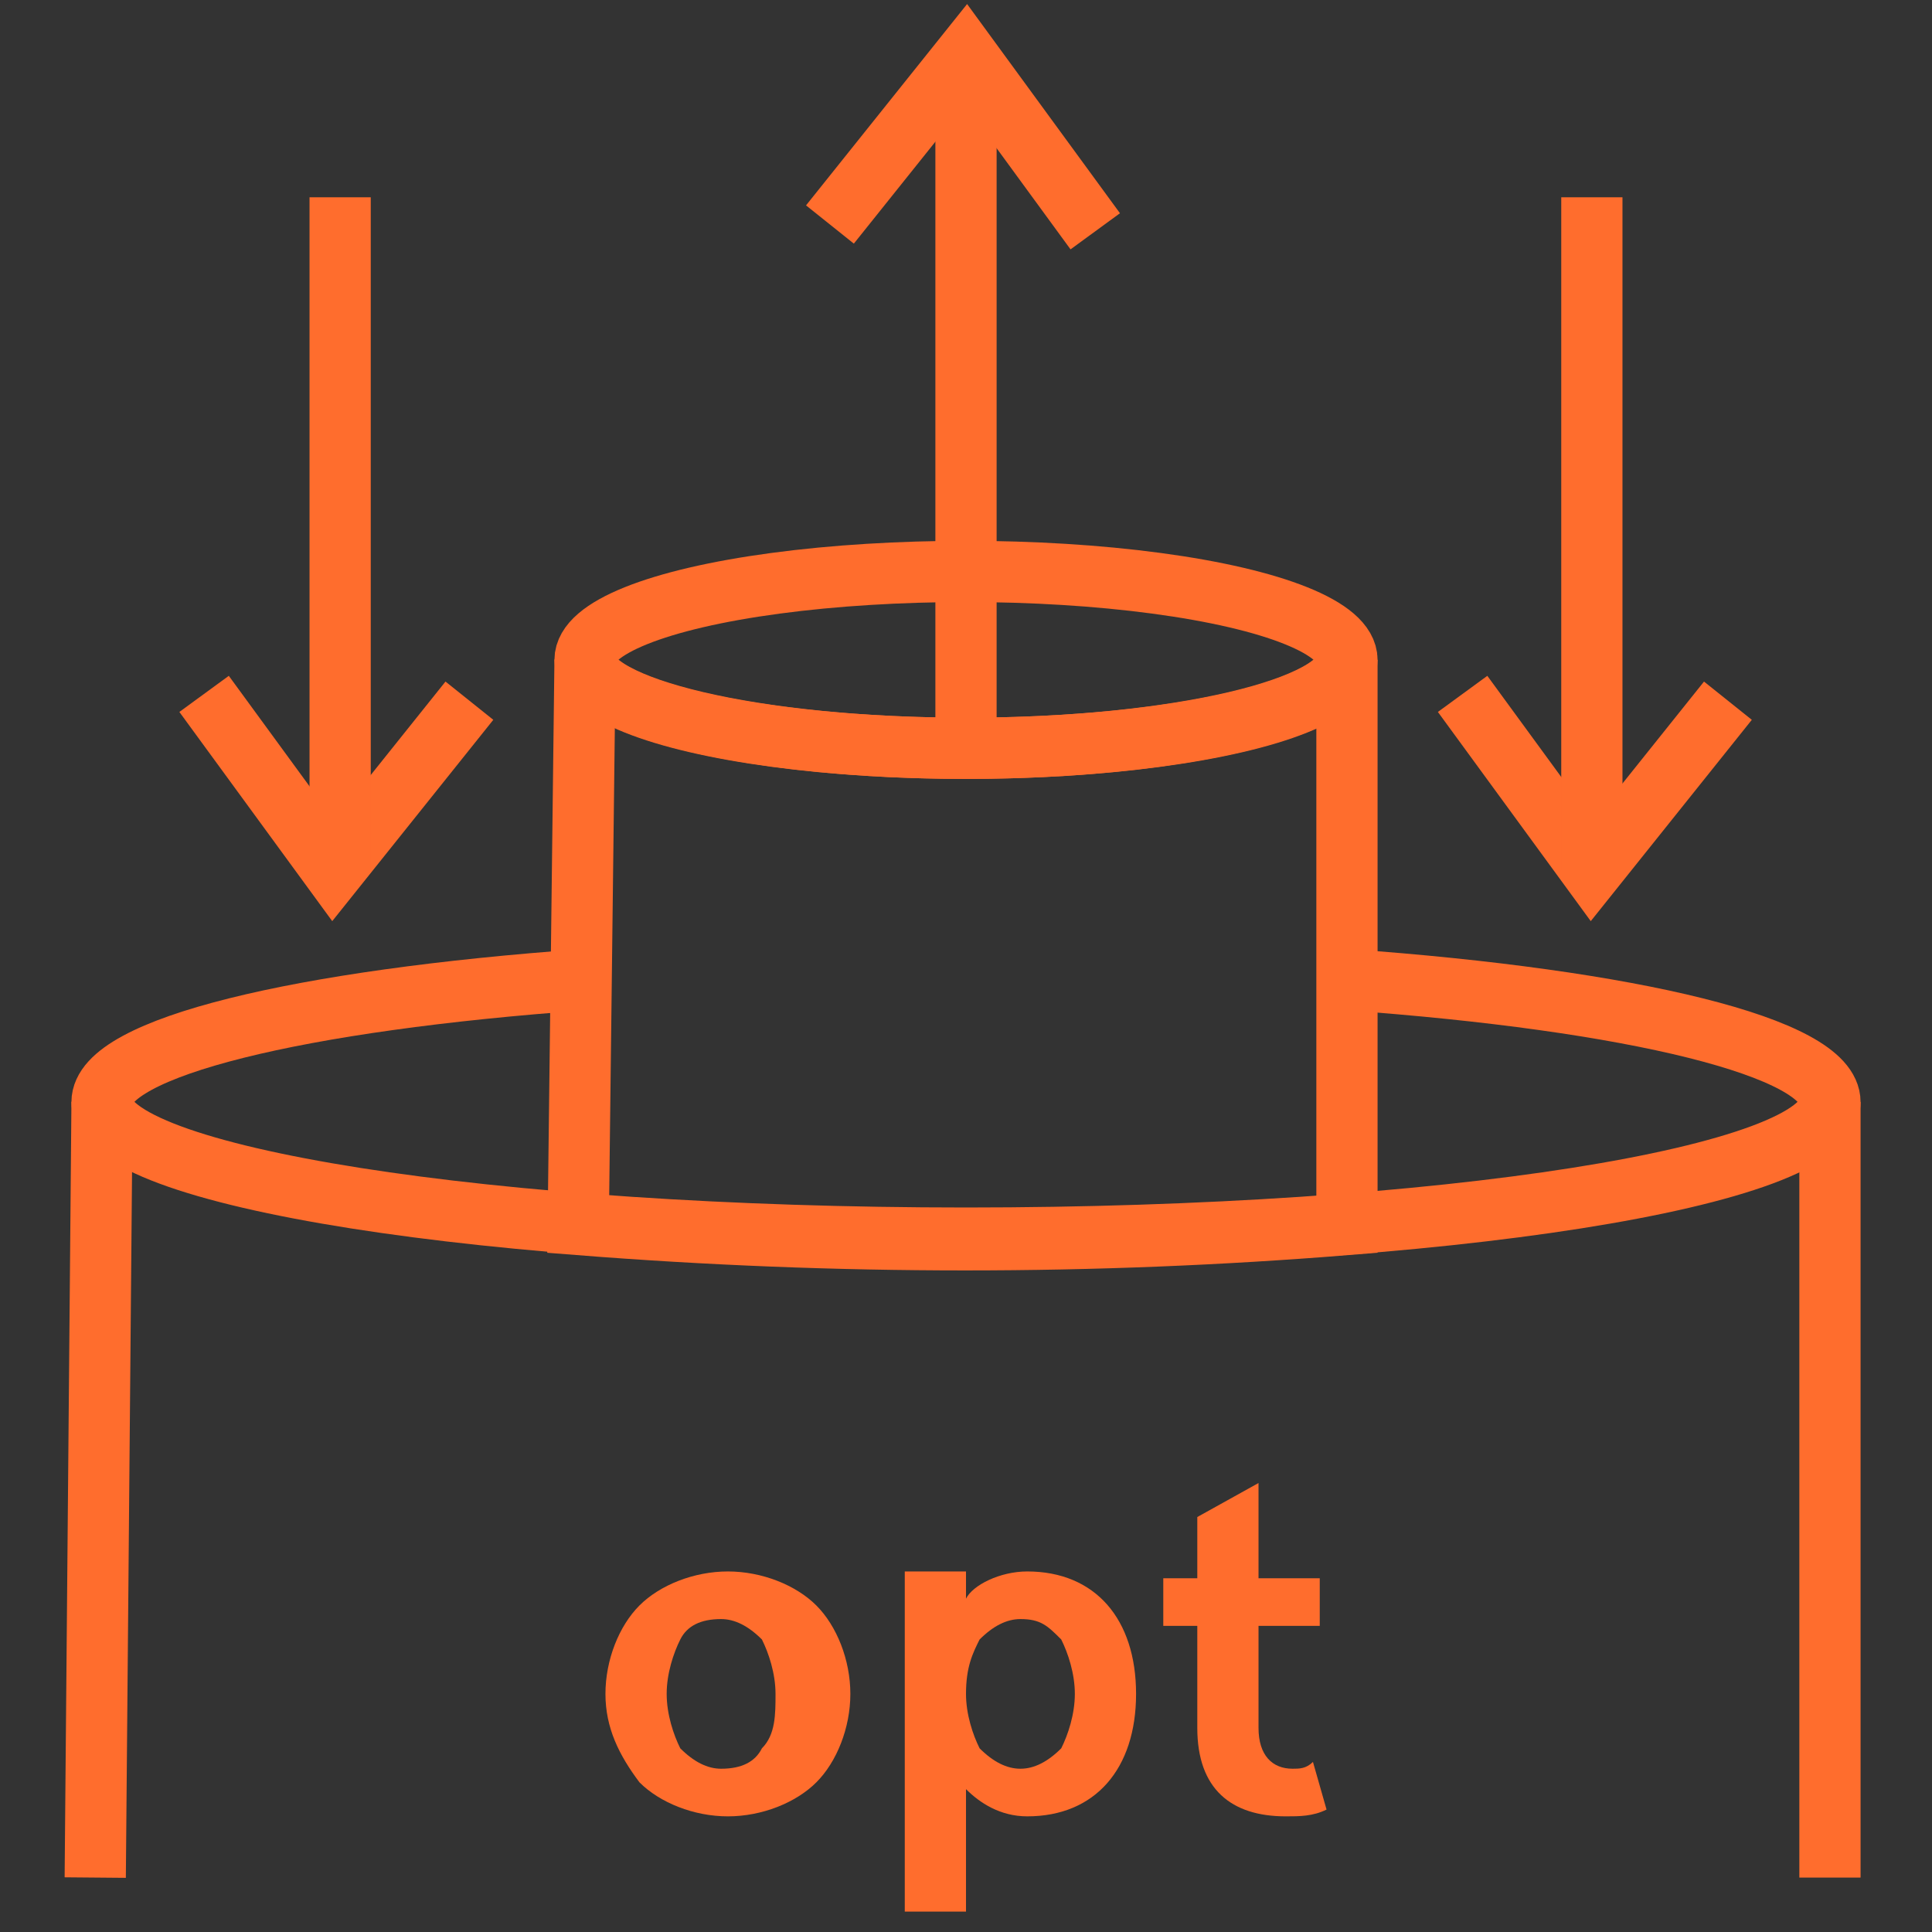
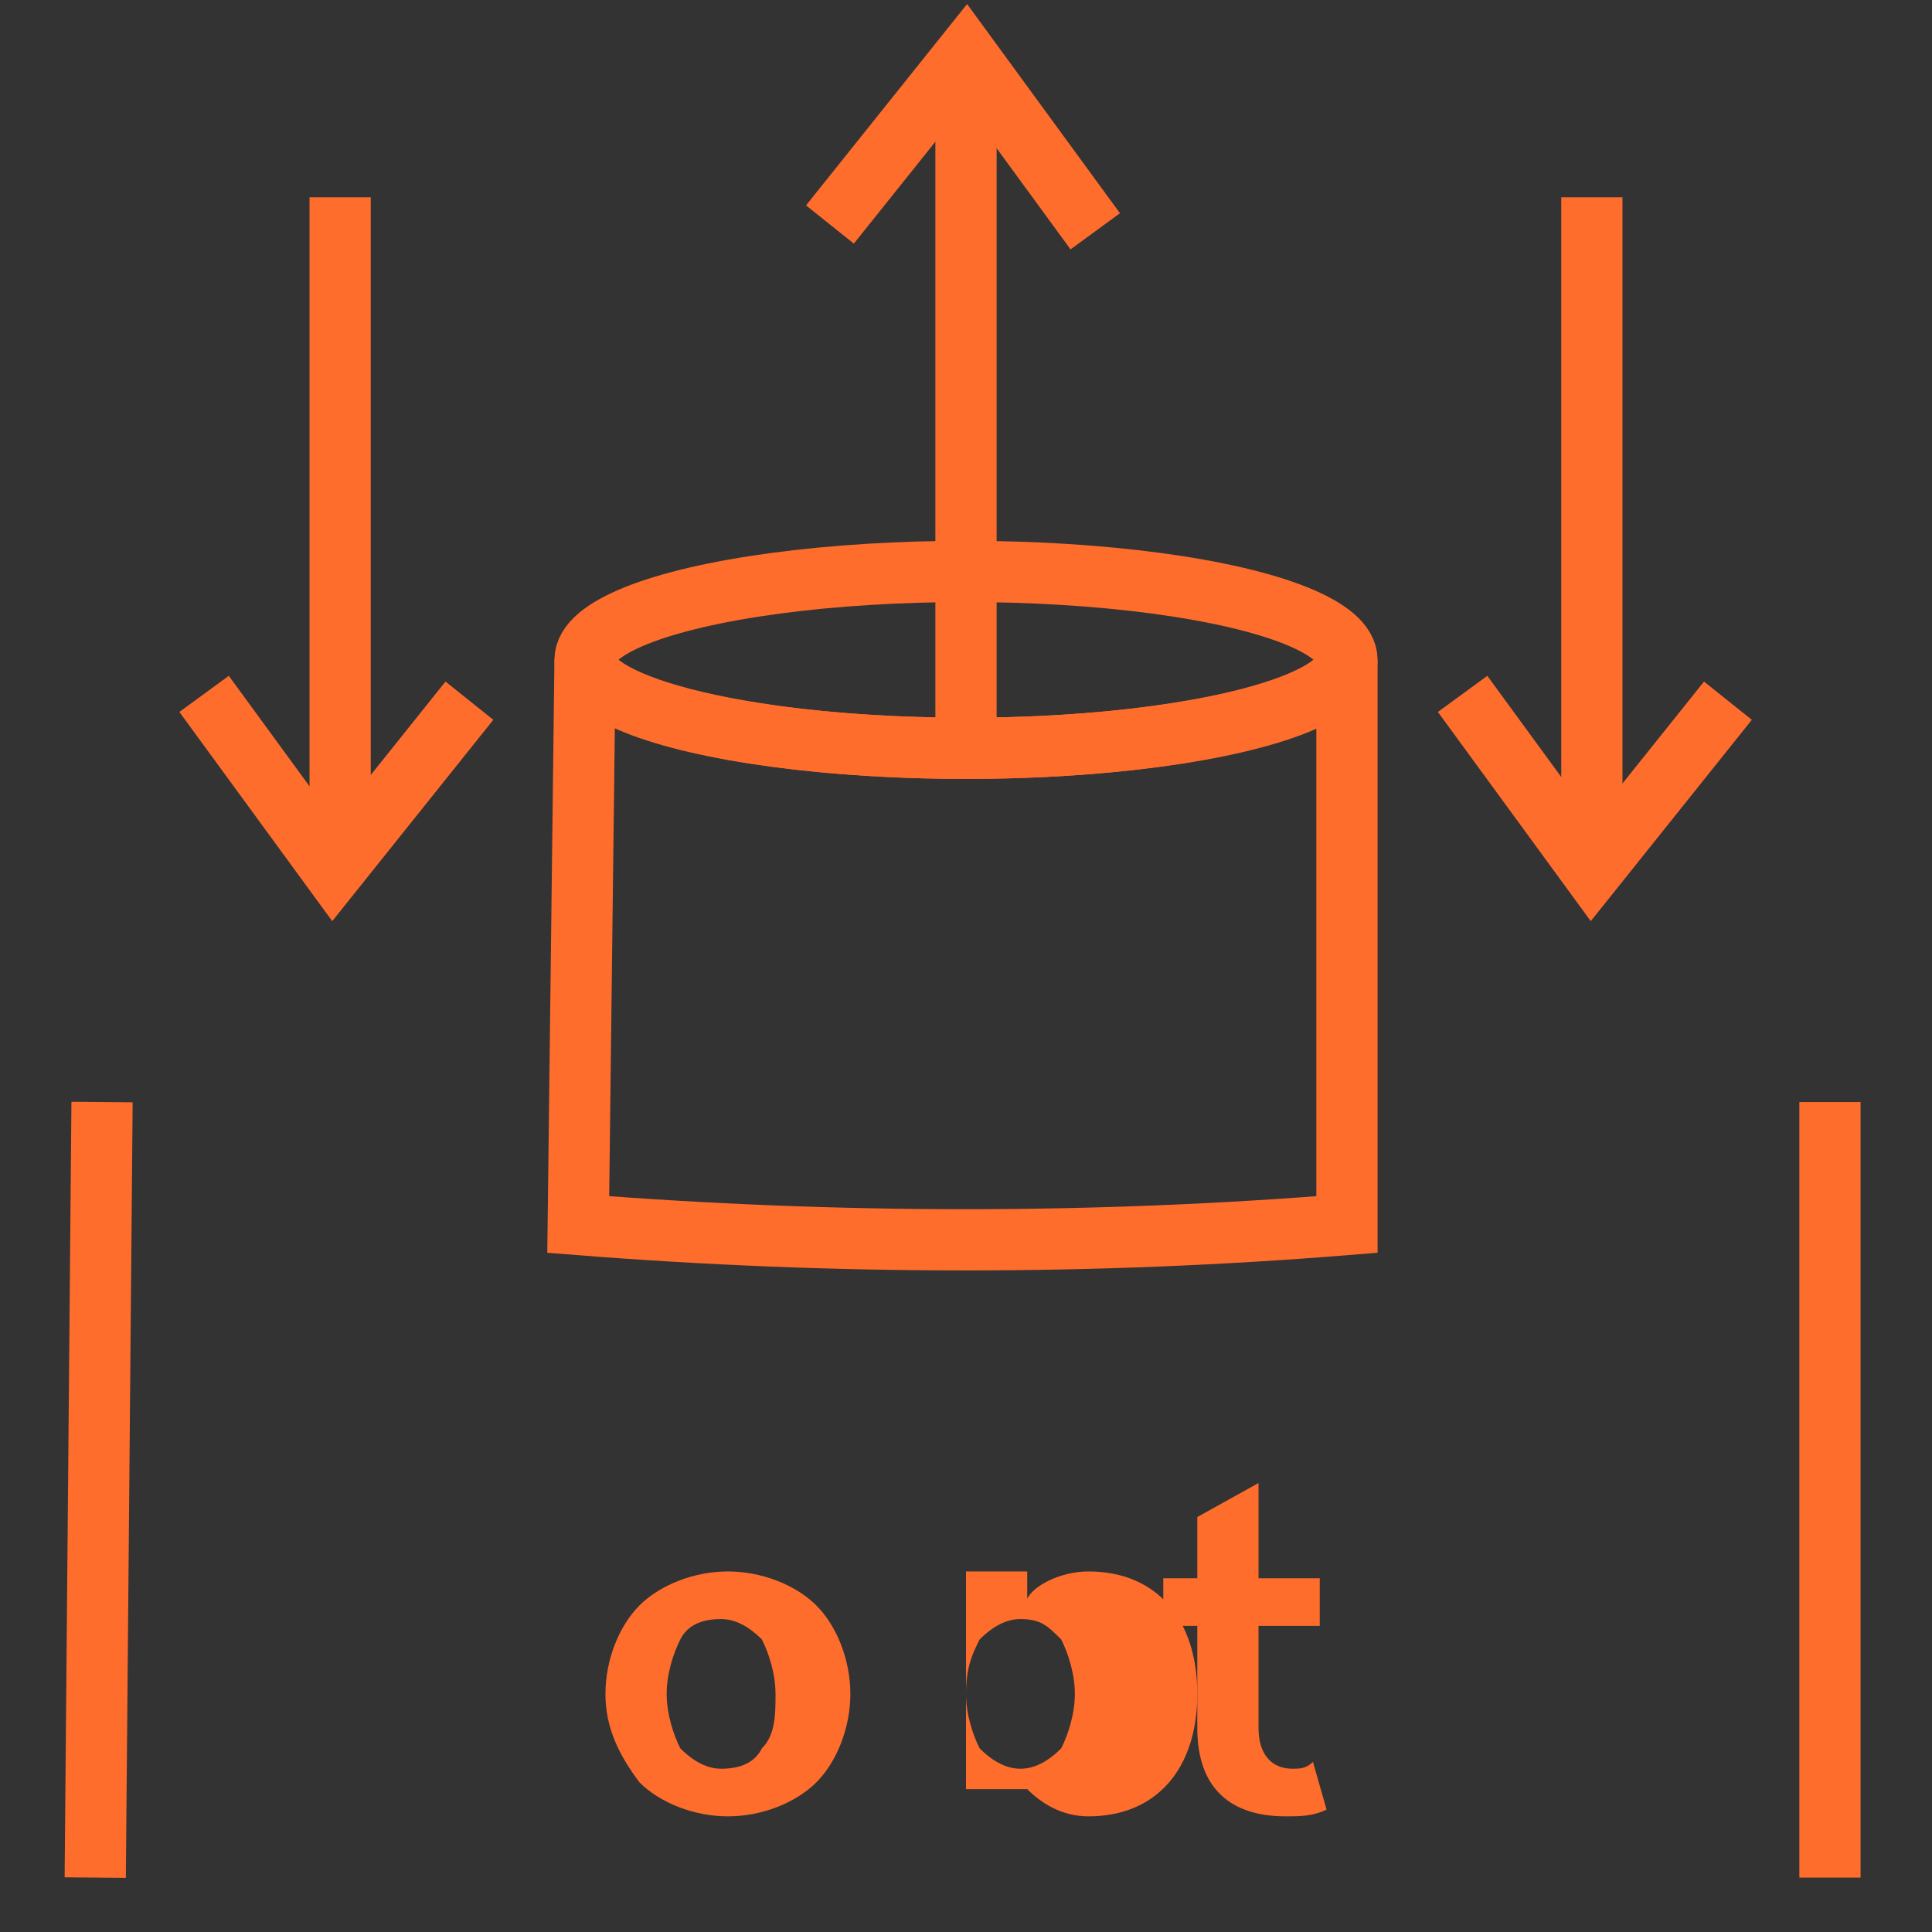
<svg xmlns="http://www.w3.org/2000/svg" enable-background="new 0 0 28.4 28.4" viewBox="0 0 28.4 28.4">
  <rect x="0" y="0" width="28.4" height="28.4" fill="#333333" stroke="none" />
  <path d="m-176.2-29h994.6v234h-994.6z" fill="none" stroke="#fff" stroke-miterlimit="10" stroke-width="2.69" />
  <path d="m8.9 24.9c0-.5.2-1 .5-1.3s.8-.5 1.3-.5 1 .2 1.3.5.5.8.5 1.3-.2 1-.5 1.3-.8.5-1.3.5-1-.2-1.3-.5c-.3-.4-.5-.8-.5-1.3zm.9 0c0 .3.1.6.2.8.2.2.4.3.6.3.3 0 .5-.1.6-.3.2-.2.2-.5.2-.8s-.1-.6-.2-.8c-.2-.2-.4-.3-.6-.3-.3 0-.5.1-.6.3s-.2.5-.2.8z" fill="#ff6d2d" />
-   <path d="m14.2 26.3v1.8h-.9v-5h.9v.4c.1-.2.5-.4.9-.4 1 0 1.6.7 1.6 1.8s-.6 1.8-1.6 1.8c-.4 0-.7-.2-.9-.4zm1.6-1.4c0-.3-.1-.6-.2-.8-.2-.2-.3-.3-.6-.3-.2 0-.4.1-.6.3-.1.2-.2.4-.2.8 0 .3.1.6.2.8.2.2.4.3.6.3s.4-.1.6-.3c.1-.2.2-.5.2-.8z" fill="#ff6d2d" />
+   <path d="m14.2 26.3v1.8v-5h.9v.4c.1-.2.5-.4.9-.4 1 0 1.6.7 1.6 1.8s-.6 1.8-1.6 1.8c-.4 0-.7-.2-.9-.4zm1.6-1.4c0-.3-.1-.6-.2-.8-.2-.2-.3-.3-.6-.3-.2 0-.4.1-.6.3-.1.2-.2.4-.2.8 0 .3.1.6.2.8.2.2.4.3.6.3s.4-.1.6-.3c.1-.2.2-.5.2-.8z" fill="#ff6d2d" />
  <path d="m19.5 26.6c-.2.1-.4.1-.6.1-.8 0-1.3-.4-1.3-1.3v-1.5h-.5v-.7h.5v-.9l.9-.5v1.4h.9v.7h-.9v1.5c0 .4.2.6.5.6.1 0 .2 0 .3-.1z" fill="#ff6d2d" />
  <g fill="none" stroke="#ff6d2d" stroke-miterlimit="10" stroke-width=".9">
-     <path d="m19.8 14.4c4.2.3 7.1 1 7.1 1.8 0 1.1-5.7 2-12.7 2s-12.7-.9-12.7-2c0-.8 2.9-1.5 7.1-1.8" />
    <path d="m1.5 16.2-.1 11.4" />
    <ellipse cx="14.2" cy="9.7" rx="5.6" ry="1.3" />
    <path d="m19.8 18v-8.3c0 .7-2.5 1.3-5.6 1.3s-5.6-.6-5.6-1.3l-.1 8.3c3.8.3 7.6.3 11.3 0z" />
    <path d="m16.1 3.4-1.9-2.6-2 2.5" />
    <path d="m14.2.8v10.1" />
    <path d="m3 10.2 1.9 2.6 2-2.5" />
    <path d="m5 12.8v-9.9" />
    <path d="m21.5 10.2 1.9 2.6 2-2.5" />
    <path d="m23.4 12.8v-9.9" />
    <path d="m26.9 16.2v11.4" />
  </g>
</svg>